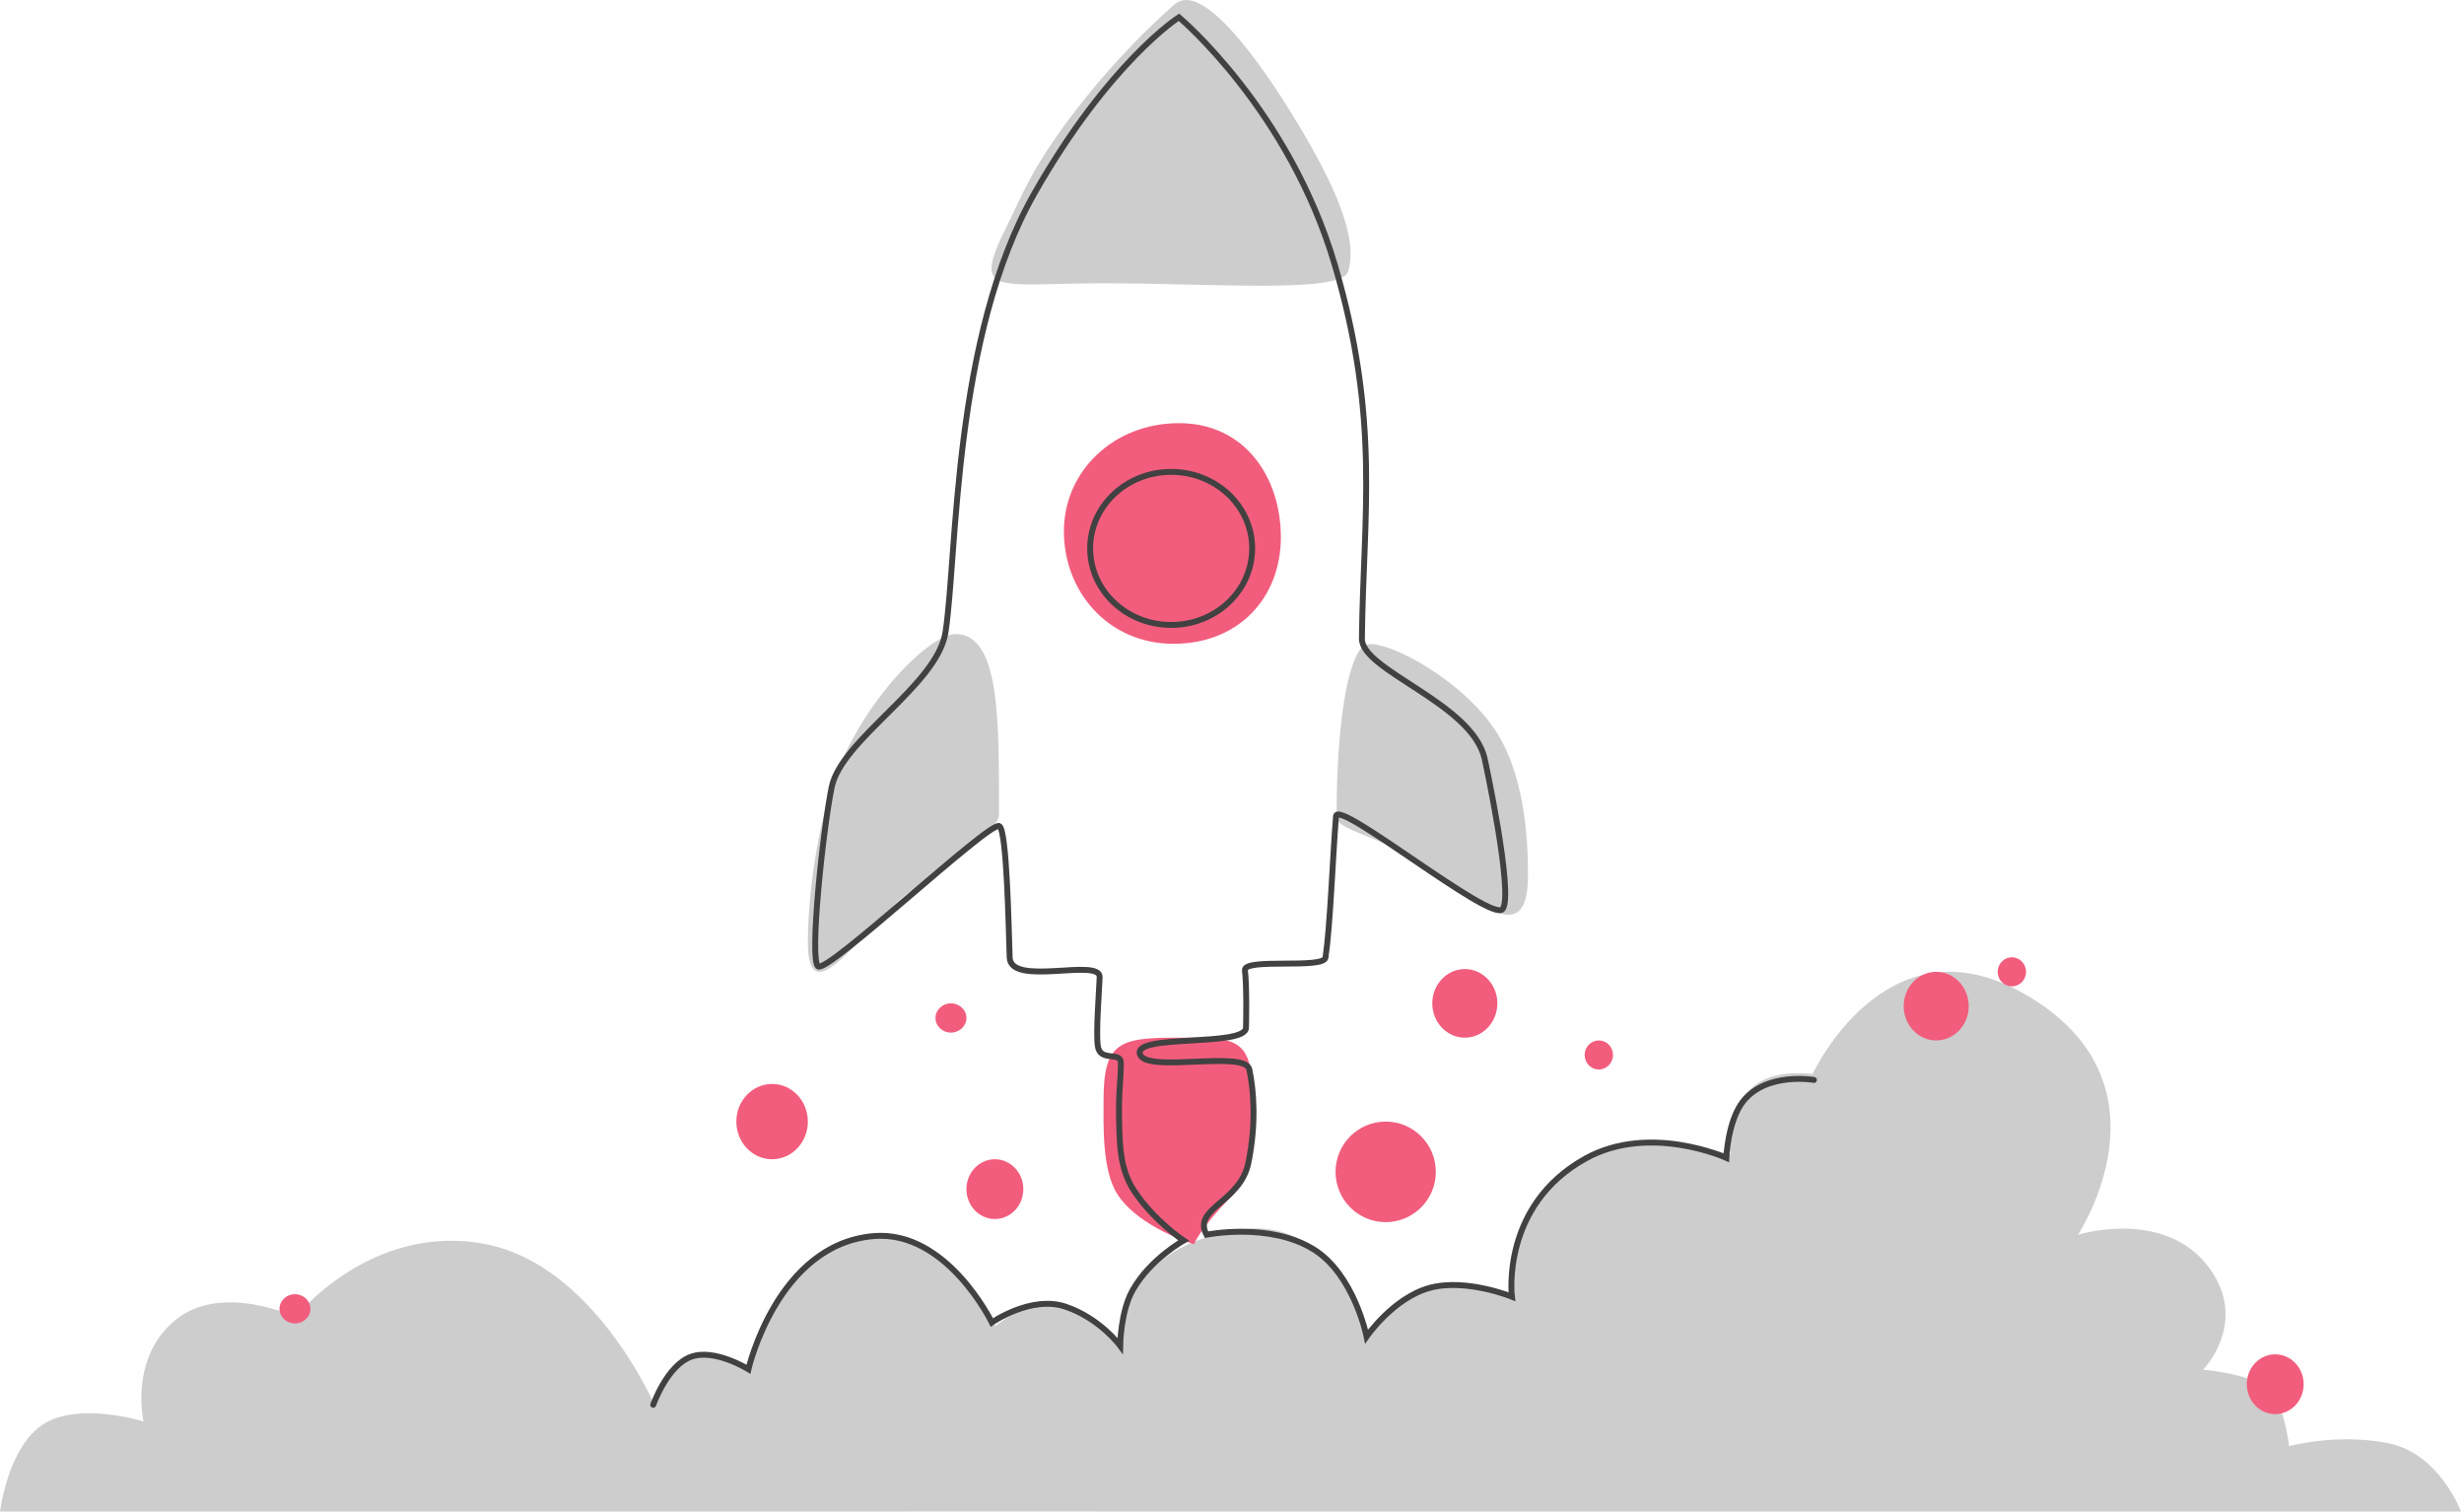
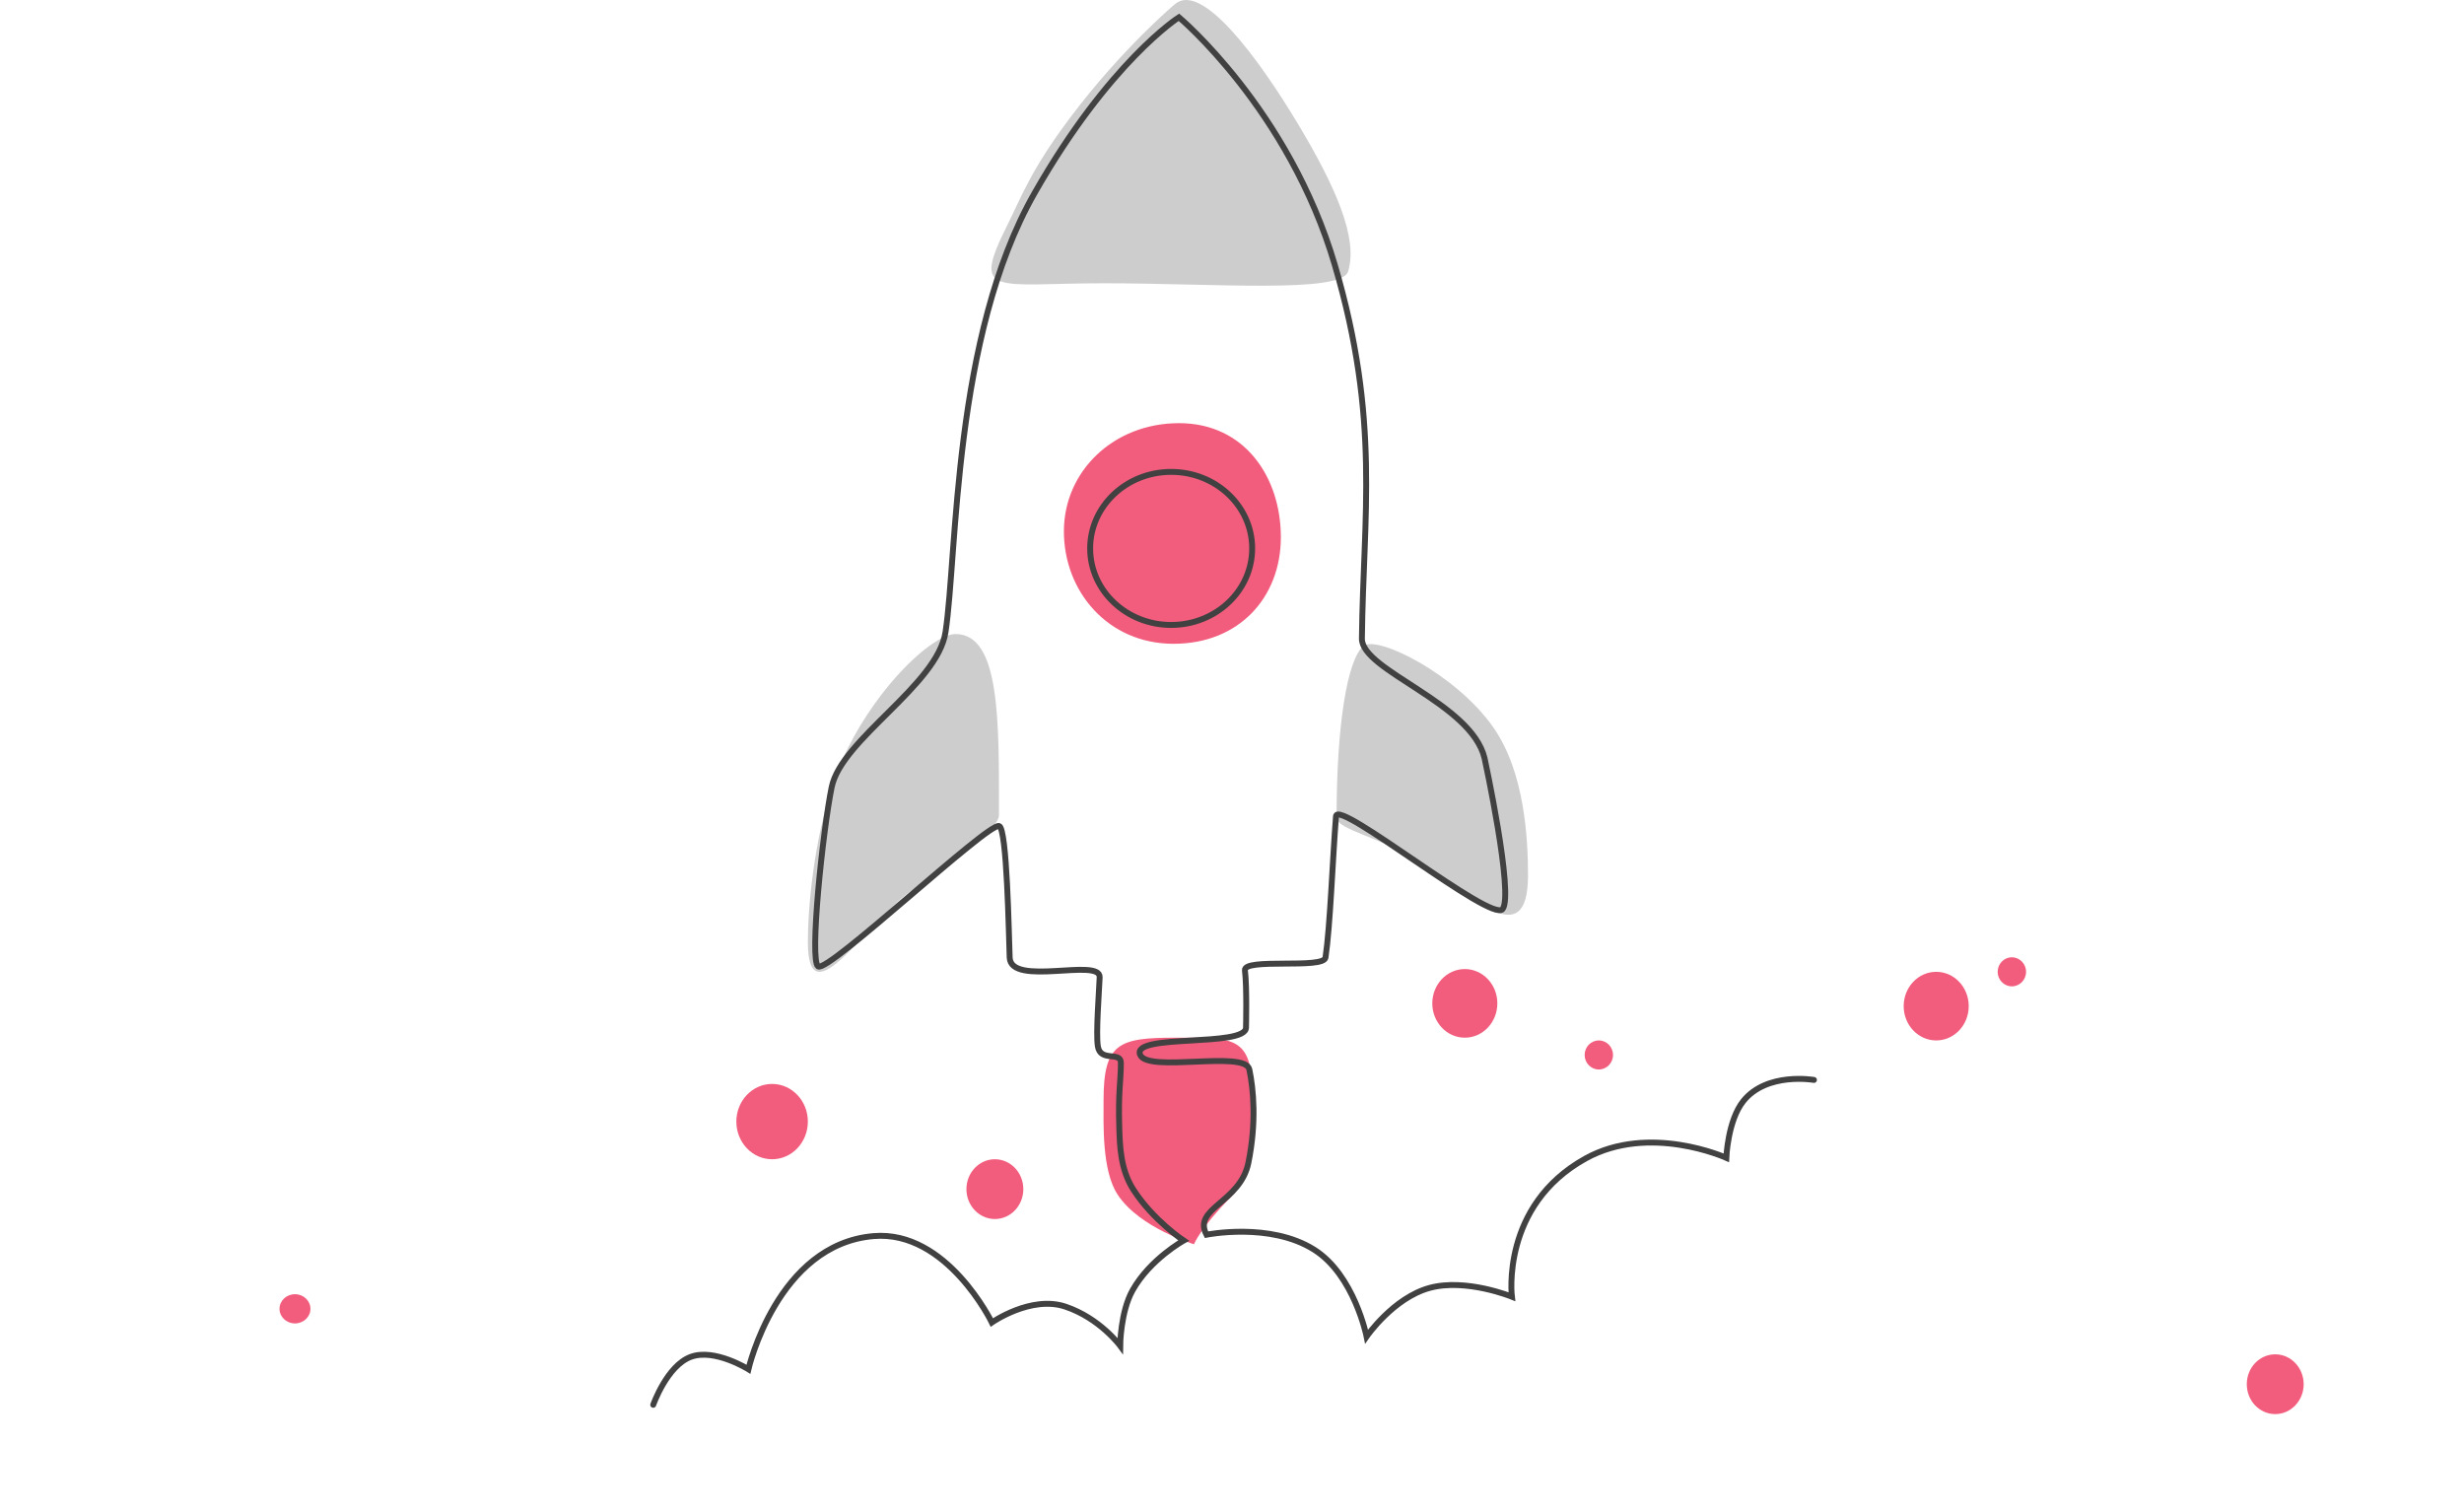
<svg xmlns="http://www.w3.org/2000/svg" width="626" height="384" viewBox="0 0 626 384" fill="none">
  <path d="M255.899 57.244C259.316 50.422 261.72 43.383 272.021 29.701C285.252 12.128 298.531 1.03 298.531 1.03C305.266 -4.668 319.477 14.349 329.76 31.486C339.177 47.179 345.138 60.471 342.489 68.98C340.738 74.606 308.342 71.963 280.517 71.963C252.69 71.963 246.696 75.617 255.899 57.244Z" fill="#CDCDCD" />
-   <path d="M0 384C0 384 1.989 367.468 11.106 361.749C20.224 356.024 36.469 361.12 36.469 361.12C36.469 361.12 32.771 345.112 44.477 335.406C56.183 325.696 75.097 334.567 75.097 334.567C75.097 334.567 94.349 310.331 123.518 316.092C150.853 321.491 166.05 356.444 166.05 356.444C166.05 356.444 169.644 347.178 175.618 344.922C179.145 343.584 183.502 344.699 186.479 345.827C188.545 346.614 189.947 347.414 189.947 347.414C189.947 347.414 192.896 332.98 202.086 324.012C211.276 315.042 215.121 314.022 221.946 314.022C242.765 314.022 252.881 336.888 252.881 336.888C252.881 336.888 261.194 329.622 269.334 331.393C277.475 333.157 285.442 343.958 285.442 343.958C285.442 343.958 280.714 317.21 315.765 312.328C339.57 309.012 347.4 339.452 347.4 339.452C347.4 339.452 354.732 329.426 363.821 326.806C372.91 324.183 383.757 328.96 383.757 328.96C383.757 328.96 381.022 306.051 402.047 294.046C416.481 285.805 439.702 293.299 439.702 293.299C439.702 293.299 436.541 283.999 445.269 276.192C450.719 271.32 460.51 272.858 460.51 272.858C460.51 272.858 479.075 232.484 514.166 252.411C553.743 274.882 527.924 313.68 527.924 313.68C527.924 313.68 549.933 306.802 561.225 322.03C571.469 335.839 559.73 347.971 559.73 347.971C559.73 347.971 574.466 349.138 577.633 354.299C580.8 359.467 581.555 367.402 581.555 367.402C581.555 367.402 593.319 364.077 606.527 366.589C619.741 369.094 625.243 384 625.243 384C625.243 384 277.516 383.987 249.767 383.987C222.019 383.987 0 384 0 384Z" fill="#CDCDCD" />
  <path d="M280.368 279.522C280.368 264.961 284.253 263.618 298.669 263.618C313.09 263.618 318.126 263.044 318.126 277.606C318.126 285.3 319.582 297.192 312.617 304.213C305.004 311.89 303.338 316.092 303.338 316.092C303.338 316.092 289.546 311.967 283.969 303.525C279.914 297.388 280.368 285.653 280.368 279.522Z" fill="#F25D7D" />
  <path d="M270.292 134.986C270.292 119.715 282.888 107.501 299.554 107.501C316.217 107.501 325.412 121.208 325.412 136.479C325.412 151.751 314.807 163.55 298.144 163.55C281.477 163.55 270.292 150.257 270.292 134.986Z" fill="#F25D7D" />
  <path d="M245.529 302.092C245.529 297.899 248.765 294.499 252.757 294.499C256.749 294.499 259.985 297.899 259.985 302.092C259.985 306.286 256.749 309.686 252.757 309.686C248.765 309.686 245.529 306.286 245.529 302.092Z" fill="#F25D7D" />
  <path d="M570.813 351.65C570.813 347.459 574.046 344.056 578.039 344.056C582.027 344.056 585.266 347.459 585.266 351.65C585.266 355.847 582.027 359.244 578.039 359.244C574.046 359.244 570.813 355.847 570.813 351.65Z" fill="#F25D7D" />
  <path d="M187.075 284.933C187.075 279.65 191.142 275.367 196.16 275.367C201.176 275.367 205.243 279.65 205.243 284.933C205.243 290.217 201.176 294.5 196.16 294.5C191.142 294.5 187.075 290.217 187.075 284.933Z" fill="#F25D7D" />
-   <path d="M237.668 258.611C237.668 256.561 239.428 254.898 241.599 254.898C243.769 254.898 245.529 256.561 245.529 258.611C245.529 260.661 243.769 262.324 241.599 262.324C239.428 262.324 237.668 260.661 237.668 258.611Z" fill="#F25D7D" />
  <path d="M71.011 332.495C71.011 330.449 72.77 328.783 74.941 328.783C77.112 328.783 78.871 330.449 78.871 332.495C78.871 334.548 77.112 336.207 74.941 336.207C72.77 336.207 71.011 334.548 71.011 332.495Z" fill="#F25D7D" />
-   <path d="M339.308 297.704C339.308 290.65 345.013 284.932 352.043 284.932C359.08 284.932 364.785 290.65 364.785 297.704C364.785 304.759 359.08 310.476 352.043 310.476C345.013 310.476 339.308 304.759 339.308 297.704Z" fill="#F25D7D" />
  <path d="M483.646 255.6C483.646 250.786 487.345 246.884 491.909 246.884C496.473 246.884 500.172 250.786 500.172 255.6C500.172 260.414 496.473 264.316 491.909 264.316C487.345 264.316 483.646 260.414 483.646 255.6Z" fill="#F25D7D" />
  <path d="M363.887 254.899C363.887 250.085 367.585 246.183 372.15 246.183C376.714 246.183 380.413 250.085 380.413 254.899C380.413 259.712 376.714 263.615 372.15 263.615C367.585 263.615 363.887 259.712 363.887 254.899Z" fill="#F25D7D" />
  <path d="M507.523 246.885C507.523 244.847 509.143 243.194 511.13 243.194C513.124 243.194 514.737 244.847 514.737 246.885C514.737 248.924 513.124 250.577 511.13 250.577C509.143 250.577 507.523 248.924 507.523 246.885Z" fill="#F25D7D" />
  <path d="M402.591 268.008C402.591 265.969 404.205 264.316 406.192 264.316C408.185 264.316 409.798 265.969 409.798 268.008C409.798 270.046 408.185 271.699 406.192 271.699C404.205 271.699 402.591 270.046 402.591 268.008Z" fill="#F25D7D" />
  <path d="M339.57 207.598C339.57 184.096 342.312 167.468 346.404 164.113C349.846 161.286 369.999 171.271 379.455 184.876C387.344 196.226 388.203 213.022 388.203 222.363C388.203 242.902 373.133 226.675 361.933 219.6C350.568 212.424 339.57 210.874 339.57 207.598Z" fill="#CDCDCD" />
  <path d="M253.798 207.064C253.798 183.562 254.2 161.074 242.765 161.074C238.778 161.074 230.896 167.325 223.735 176.728C219.006 182.937 214.592 190.52 211.819 198.584C206.751 213.325 205.243 230.675 205.243 239.32C205.243 259.859 221.049 232.834 232.289 225.759C243.692 218.583 253.798 210.34 253.798 207.064Z" fill="#CDCDCD" />
  <path d="M165.958 356.883C165.958 356.883 169.436 346.968 175.482 344.712C181.527 342.45 190.14 347.853 190.14 347.853C190.14 347.853 197.441 316.092 221.946 314.022C240.584 312.447 251.989 335.97 251.989 335.97C251.989 335.97 261.942 329.006 270.689 331.944C279.437 334.882 284.589 341.886 284.589 341.886C284.589 341.886 284.65 333.255 287.769 327.738C292.234 319.837 300.722 315.157 300.722 315.157C300.722 315.157 292.983 310.034 287.959 302.241C284.609 297.043 284.511 290.956 284.362 286.511C284.055 277.339 284.769 274.788 284.769 269.994C284.769 266.977 279.542 269.932 278.914 265.776C278.401 262.384 279.239 251.855 279.378 248.261C279.574 243.219 256.8 250.755 256.516 243.255C256.287 237.225 255.849 210.602 253.852 209.848C251.122 208.817 210.465 247.157 207.861 245.518C205.562 244.07 209.028 211.059 211.294 199.977C213.794 187.748 238.178 174.058 240.216 160.584C243.241 140.579 242.078 85.524 262.799 49.123C281.85 15.653 299.515 4.388 299.515 4.388C299.515 4.388 327.478 27.804 339.105 67.264C350.725 106.724 346.344 130.906 346.003 162.229C345.918 170.361 373.796 178.538 377.166 192.619C377.166 192.619 384.642 227.087 381.757 230.941C379.003 234.618 339.78 202.776 339.419 207.37C338.547 218.549 337.944 235.284 336.757 243.255C336.304 246.291 315.87 243.255 316.283 246.514C316.815 250.715 316.559 261.031 316.559 261.031C316.638 266.127 287.51 262.493 289.651 267.936C291.51 272.663 316.342 266.694 317.398 271.67C318.493 276.848 319.221 285.227 317.169 295.377C315.123 305.528 302.932 306.888 306.519 313.669C306.519 313.669 322.651 310.398 333.858 317.459C344.062 323.885 347.197 339.538 347.197 339.538C347.197 339.538 353.965 329.721 363.192 327.189C372.418 324.658 384.105 329.419 384.105 329.419C384.105 329.419 381.213 306.301 402.827 294.312C419.091 285.295 438.581 294.137 438.581 294.137C438.581 294.137 438.948 284.669 442.902 279.728C448.883 272.253 460.851 274.35 460.851 274.35" stroke="#414141" stroke-width="1.5" stroke-miterlimit="10" stroke-linecap="round" />
  <path d="M276.962 139.322C276.962 128.584 286.177 119.879 297.547 119.879C308.912 119.879 318.126 128.584 318.126 139.322C318.126 150.06 308.912 158.765 297.547 158.765C286.177 158.765 276.962 150.06 276.962 139.322Z" stroke="#414141" stroke-width="1.5" stroke-miterlimit="10" stroke-linecap="round" />
</svg>